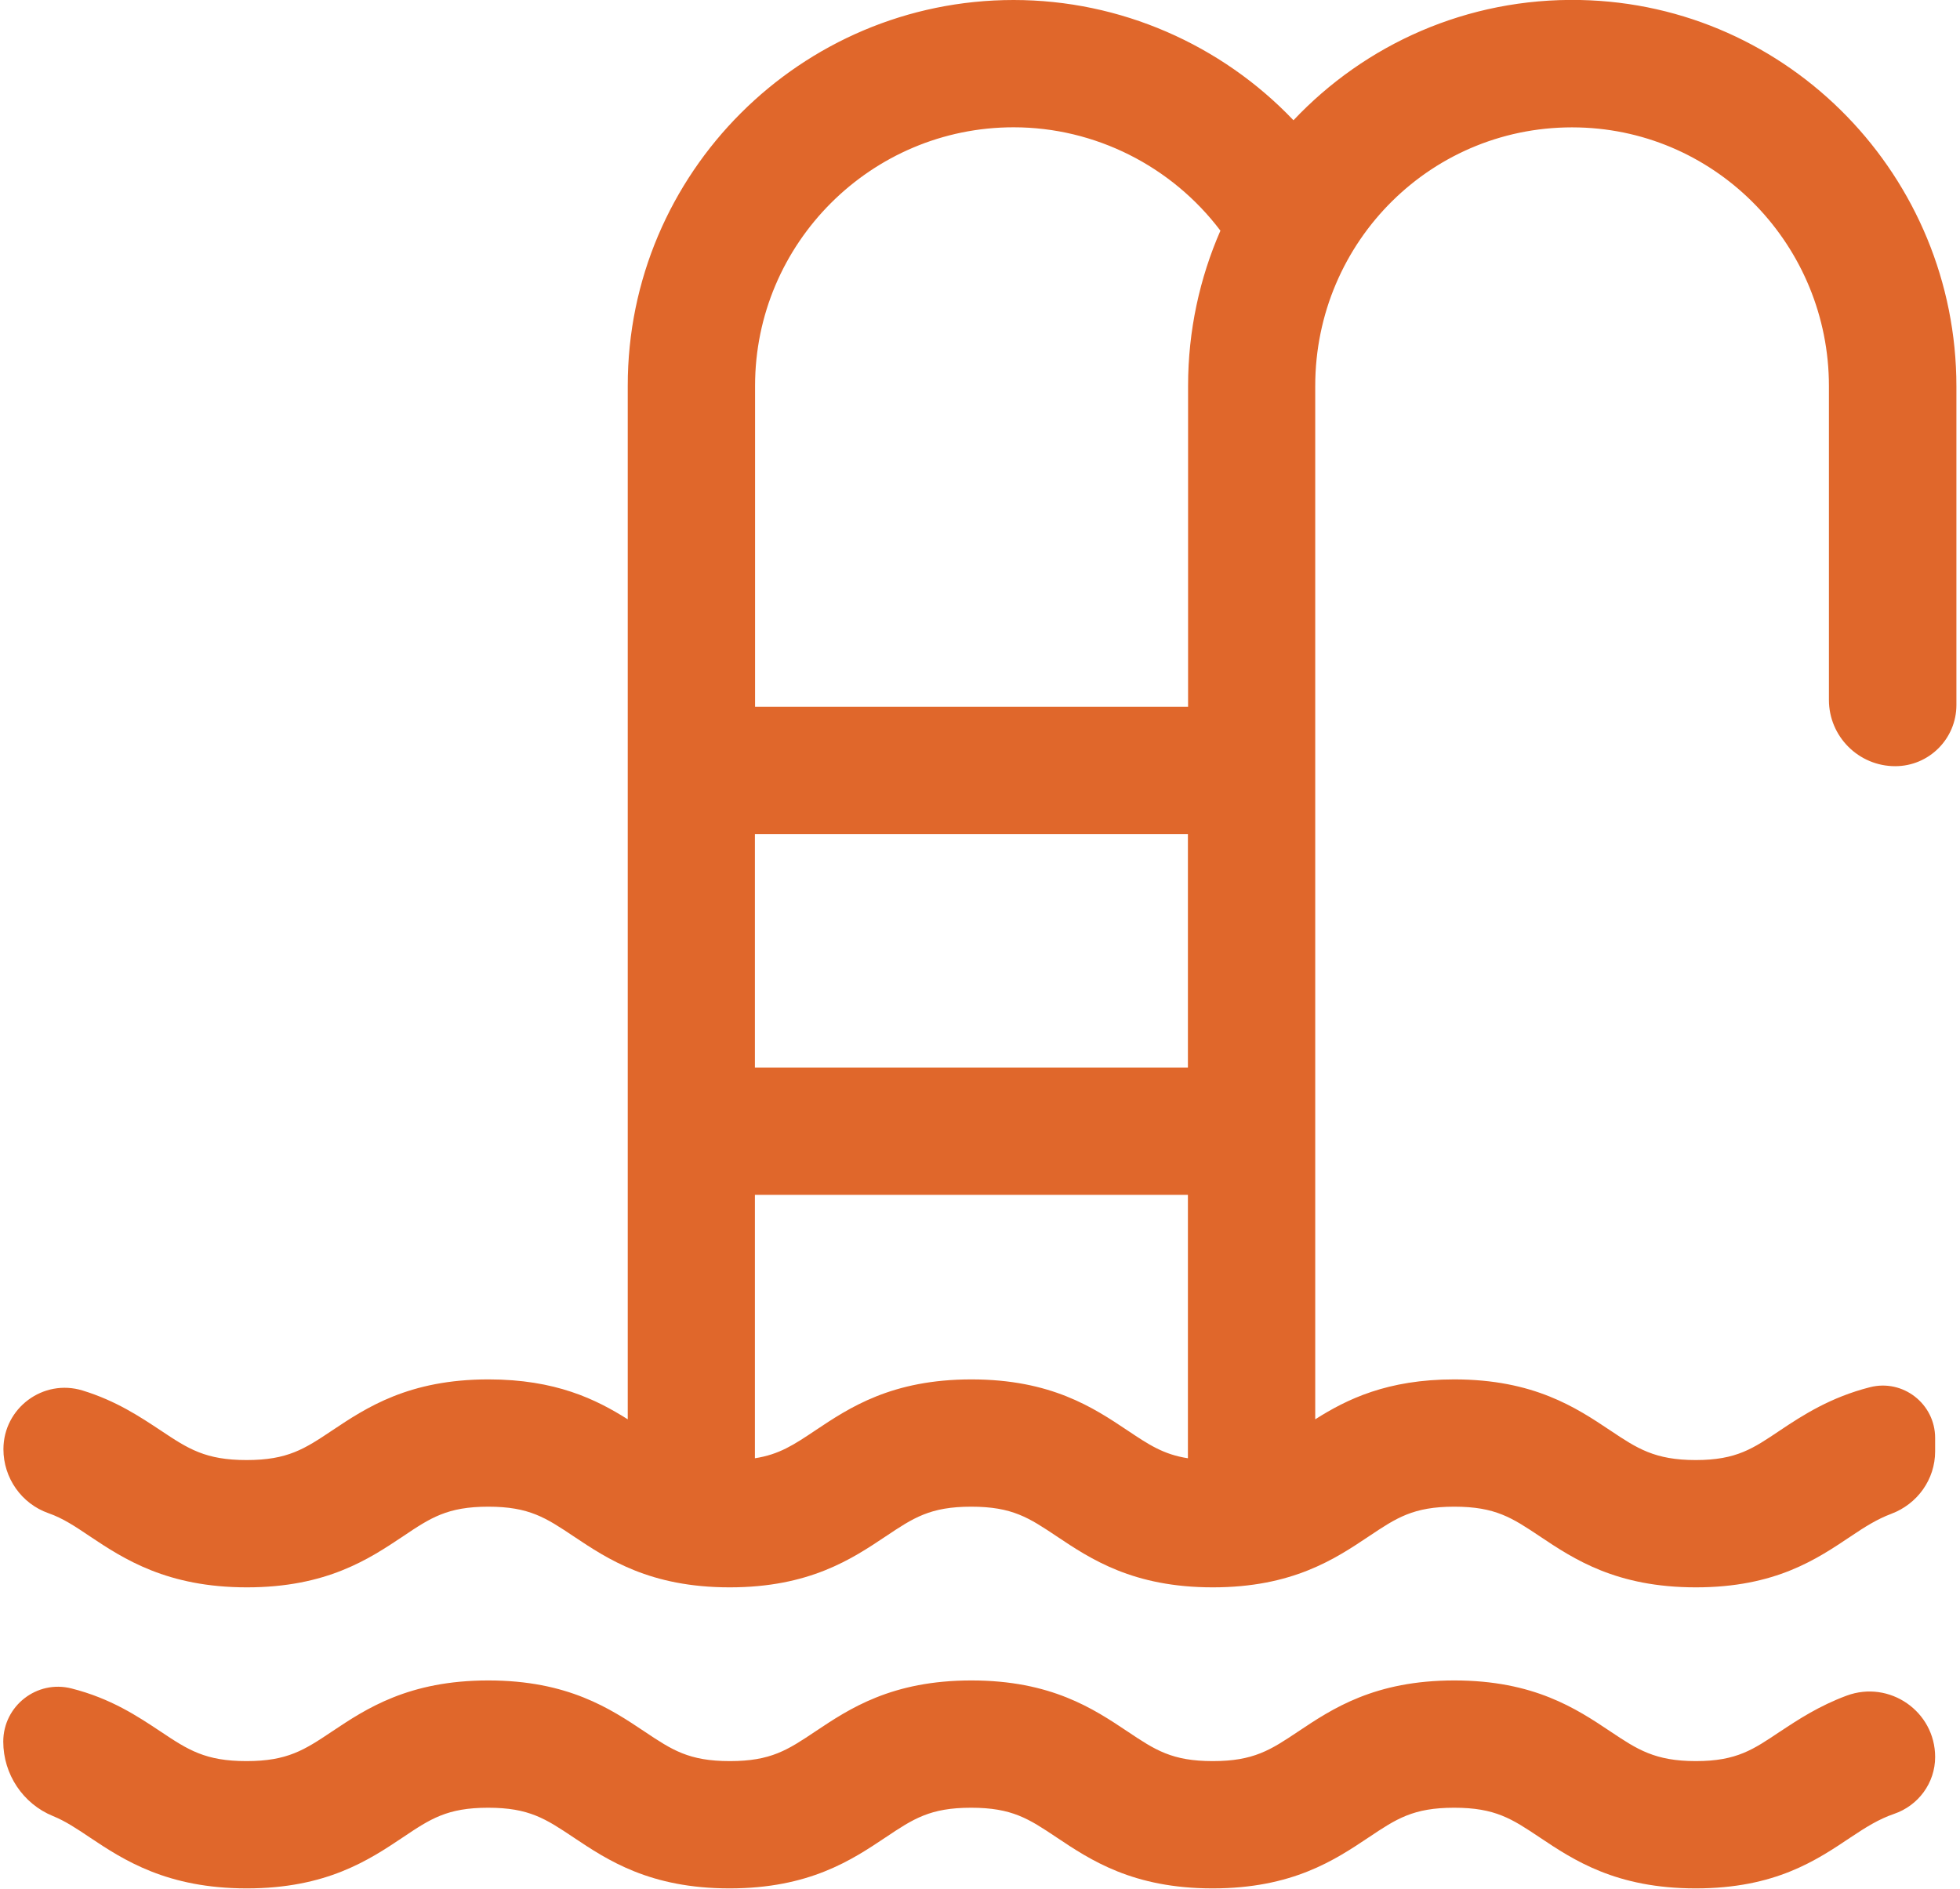
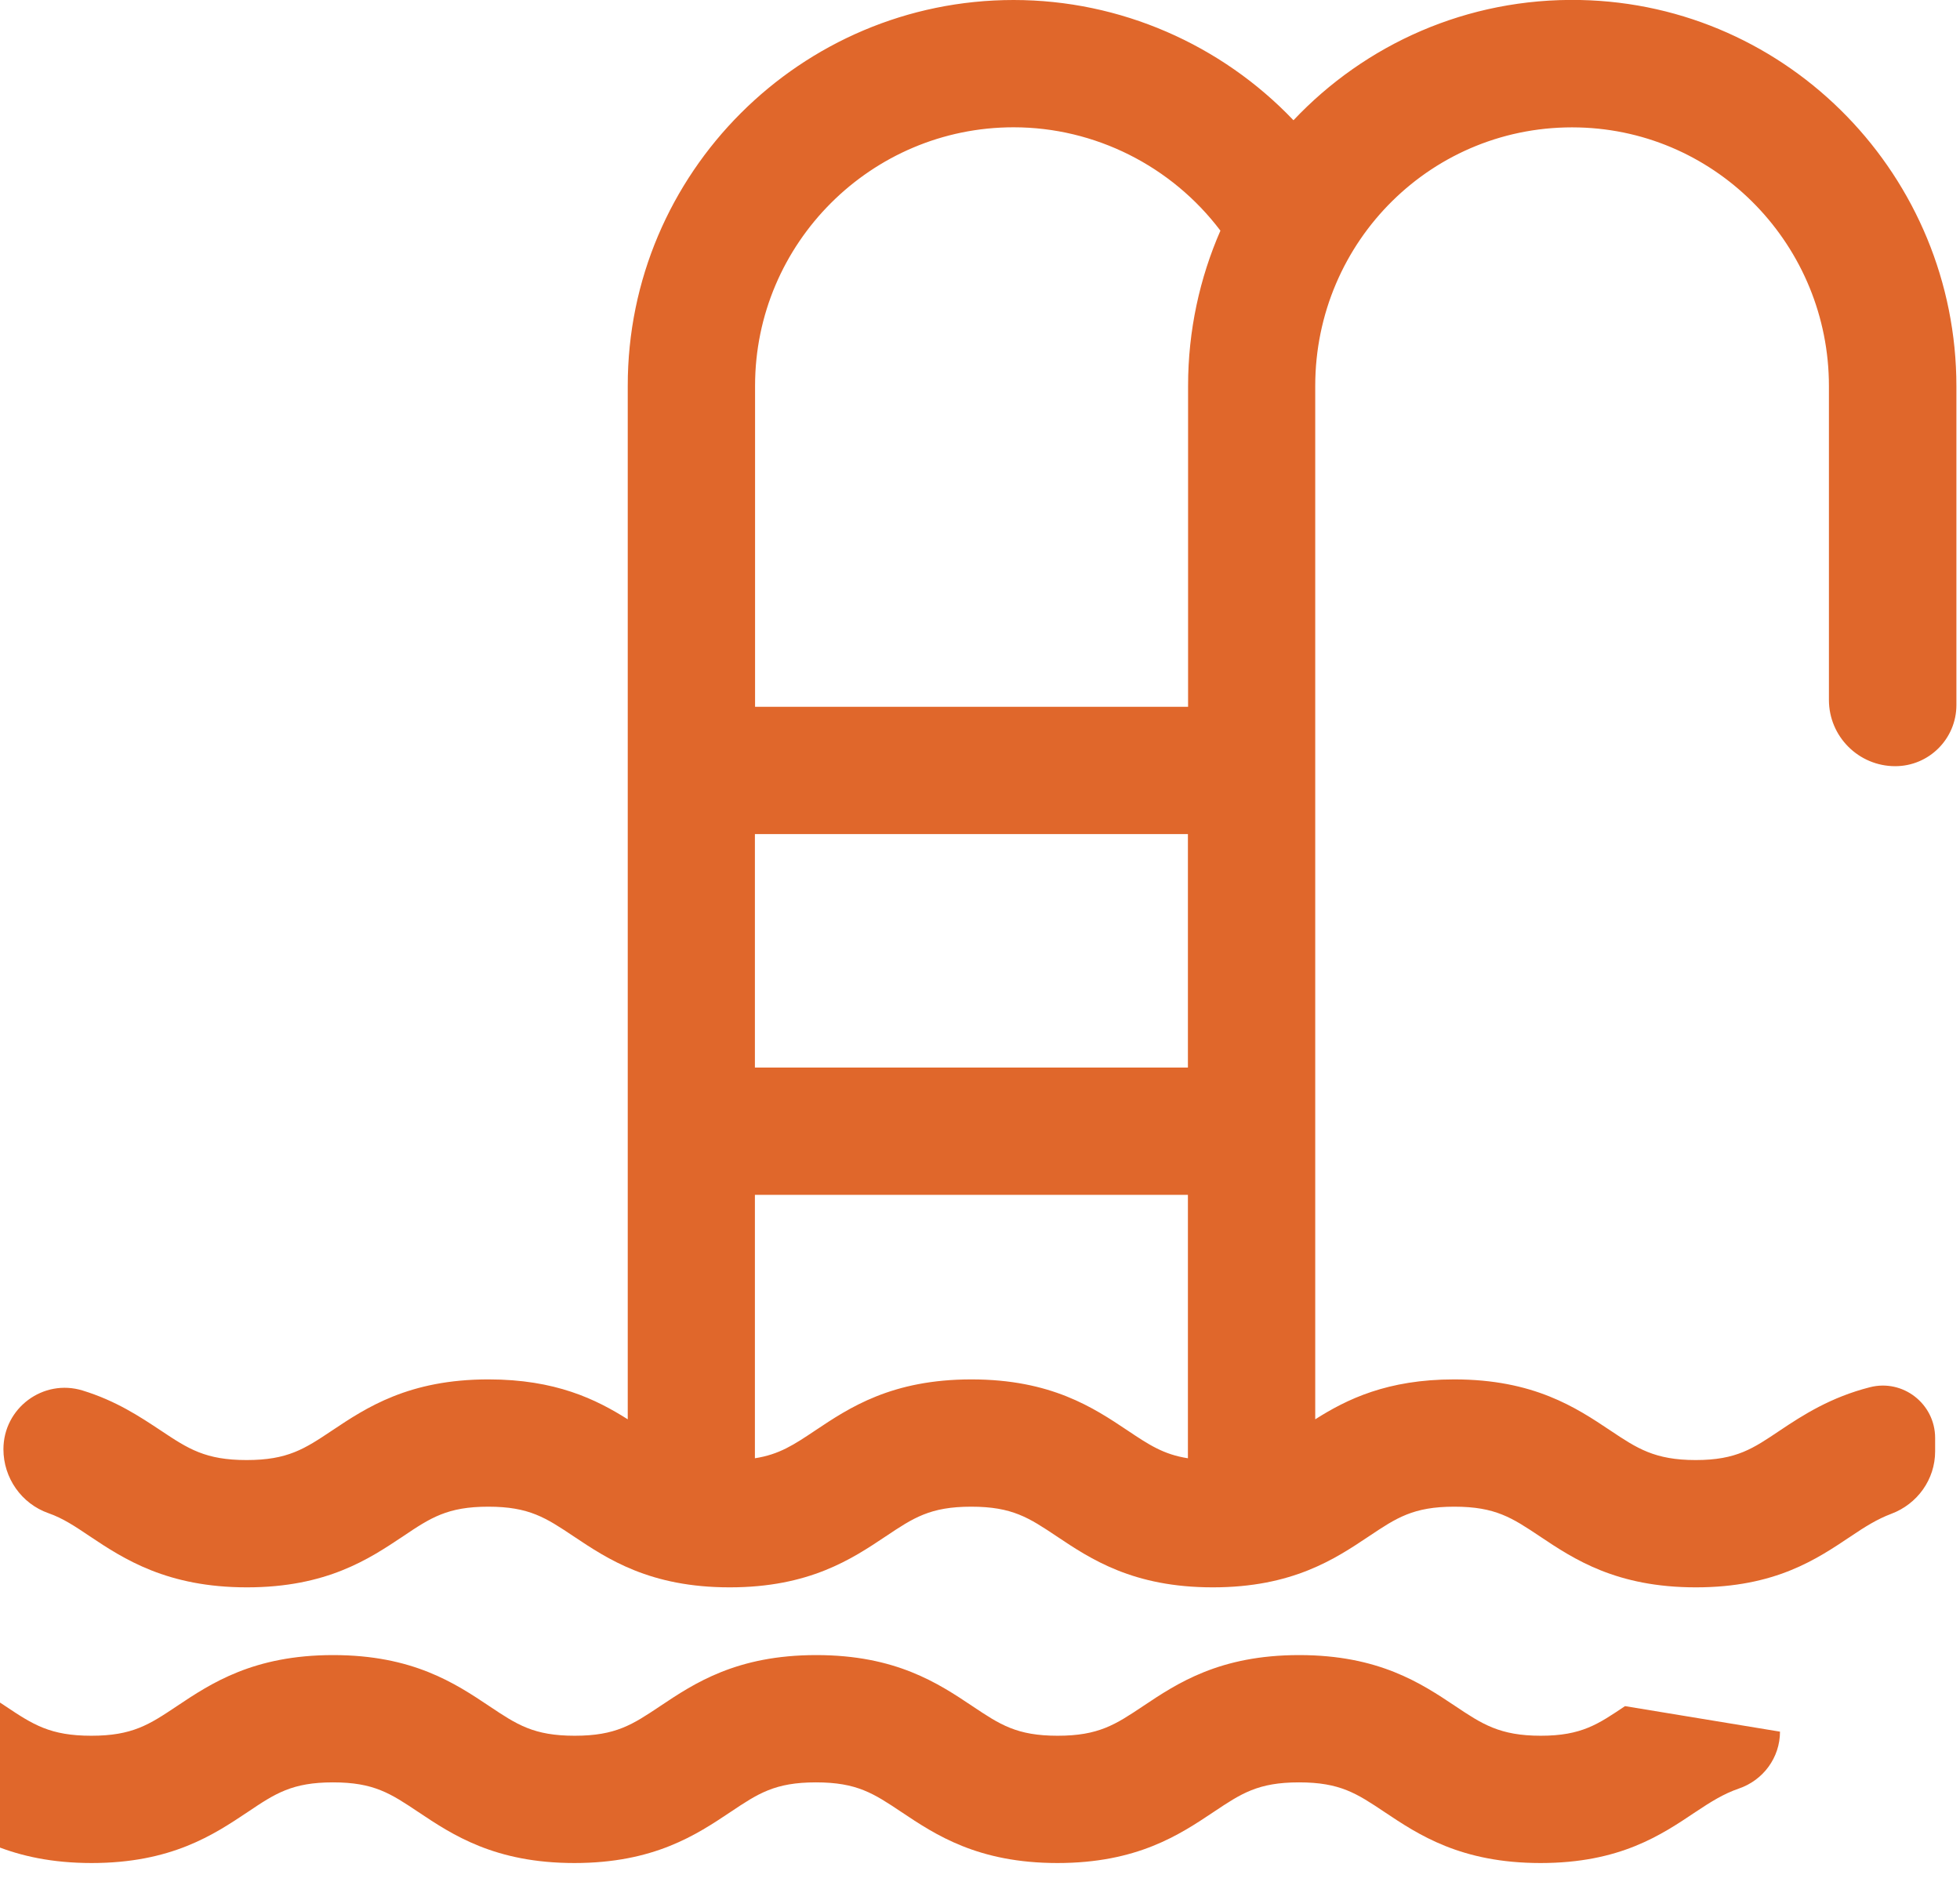
<svg xmlns="http://www.w3.org/2000/svg" id="Layer_1" width="1.66in" height="1.6in" viewBox="0 0 119.33 115.44">
  <defs>
    <style>.cls-1{fill:#e0672b;}</style>
  </defs>
-   <path class="cls-1" d="M108.55,105.84c1.11-.74,2.4-1.58,4.07-2.2,2.62-.97,5.41.96,5.41,3.75h0c0,1.58-1.02,2.97-2.52,3.48-.93.32-1.71.81-2.64,1.43-2.08,1.39-4.6,3.12-9.47,3.12s-7.46-1.73-9.54-3.12c-1.69-1.13-2.71-1.81-5.22-1.81s-3.53.68-5.22,1.81c-2.08,1.39-4.67,3.12-9.54,3.12s-7.46-1.73-9.54-3.12c-1.69-1.13-2.71-1.81-5.22-1.81s-3.53.68-5.22,1.81c-2.08,1.39-4.67,3.12-9.54,3.12s-7.46-1.73-9.54-3.12c-1.69-1.13-2.71-1.81-5.21-1.81s-3.53.68-5.21,1.81c-2.08,1.39-4.67,3.12-9.54,3.12s-7.52-1.73-9.6-3.12c-.82-.55-1.48-.99-2.24-1.3-1.84-.75-3.04-2.56-3.04-4.55h0c0-2.18,2.05-3.79,4.17-3.25,2.41.61,4.04,1.7,5.44,2.63,1.69,1.13,2.74,1.81,5.25,1.81s3.54-.68,5.23-1.81c2.08-1.39,4.68-3.12,9.55-3.12s7.46,1.73,9.54,3.12c1.69,1.13,2.71,1.81,5.22,1.81s3.53-.68,5.22-1.81c2.08-1.39,4.67-3.12,9.54-3.12s7.46,1.73,9.54,3.12c1.69,1.13,2.71,1.81,5.21,1.81s3.53-.68,5.22-1.81c2.08-1.39,4.67-3.12,9.54-3.12s7.46,1.73,9.54,3.12c1.63,1.09,2.71,1.81,5.22,1.81s3.52-.72,5.15-1.81ZM111.54,42.79v-19.19c0-8.53-6.75-15.59-15.28-15.81-8.91-.23-16.11,6.94-16.11,15.8v63.16c1.92-1.22,4.4-2.44,8.49-2.44,4.87,0,7.46,1.73,9.54,3.12,1.63,1.09,2.71,1.81,5.22,1.81s3.52-.72,5.15-1.81c1.4-.94,3.1-2.03,5.49-2.64,2.02-.52,3.99,1.01,3.99,3.1v.82c0,1.71-1.08,3.22-2.69,3.82-.85.32-1.6.79-2.46,1.37-2.08,1.39-4.6,3.12-9.47,3.12s-7.46-1.73-9.54-3.12c-1.69-1.13-2.71-1.81-5.22-1.81s-3.53.68-5.22,1.81c-2.08,1.39-4.67,3.12-9.54,3.12s-7.46-1.73-9.54-3.12c-1.69-1.13-2.71-1.81-5.22-1.81s-3.53.68-5.22,1.81c-2.08,1.39-4.67,3.12-9.54,3.12s-7.46-1.73-9.54-3.12c-1.69-1.13-2.71-1.81-5.21-1.81s-3.53.68-5.21,1.81c-2.08,1.39-4.67,3.12-9.54,3.12s-7.52-1.73-9.6-3.12c-.92-.62-1.64-1.1-2.52-1.41-1.66-.58-2.76-2.16-2.76-3.91h0c0-2.52,2.43-4.33,4.84-3.59,2.05.63,3.5,1.6,4.77,2.44,1.69,1.13,2.74,1.81,5.25,1.81s3.54-.68,5.23-1.81c2.08-1.39,4.68-3.12,9.55-3.12,4.1,0,6.58,1.22,8.51,2.44V23.58C38.13,10.58,48.72,0,61.72,0c6.52,0,12.69,2.72,17.1,7.35C83.19,2.72,89.42-.14,96.34,0c12.8.26,22.99,10.82,22.99,23.62v19.47c0,2.06-1.67,3.74-3.74,3.74h0c-2.23,0-4.05-1.81-4.05-4.05ZM72.37,73.03h-26.46v16.1c1.49-.23,2.39-.83,3.69-1.7,2.08-1.39,4.67-3.12,9.54-3.12s7.46,1.73,9.54,3.12c1.3.87,2.2,1.47,3.69,1.7v-16.1ZM72.37,50.98h-26.46v14.27h26.46v-14.27ZM74.35,14.09c-2.97-3.93-7.65-6.31-12.63-6.31-8.71,0-15.8,7.09-15.8,15.8v19.62h26.46v-19.62c0-3.37.71-6.59,1.98-9.49Z" />
+   <path class="cls-1" d="M108.55,105.84h0c0,1.58-1.02,2.97-2.52,3.48-.93.32-1.71.81-2.64,1.43-2.08,1.39-4.6,3.12-9.47,3.12s-7.46-1.73-9.54-3.12c-1.69-1.13-2.71-1.81-5.22-1.81s-3.53.68-5.22,1.81c-2.08,1.39-4.67,3.12-9.54,3.12s-7.46-1.73-9.54-3.12c-1.69-1.13-2.71-1.81-5.22-1.81s-3.53.68-5.22,1.81c-2.08,1.39-4.67,3.12-9.54,3.12s-7.46-1.73-9.54-3.12c-1.69-1.13-2.71-1.81-5.21-1.81s-3.53.68-5.21,1.81c-2.08,1.39-4.67,3.12-9.54,3.12s-7.52-1.73-9.6-3.12c-.82-.55-1.48-.99-2.24-1.3-1.84-.75-3.04-2.56-3.04-4.55h0c0-2.18,2.05-3.79,4.17-3.25,2.41.61,4.04,1.7,5.44,2.63,1.69,1.13,2.74,1.81,5.25,1.81s3.54-.68,5.23-1.81c2.08-1.39,4.68-3.12,9.55-3.12s7.46,1.73,9.54,3.12c1.69,1.13,2.71,1.81,5.22,1.81s3.53-.68,5.22-1.81c2.08-1.39,4.67-3.12,9.54-3.12s7.46,1.73,9.54,3.12c1.69,1.13,2.71,1.81,5.21,1.81s3.53-.68,5.22-1.81c2.08-1.39,4.67-3.12,9.54-3.12s7.46,1.73,9.54,3.12c1.63,1.09,2.71,1.81,5.22,1.81s3.52-.72,5.15-1.81ZM111.54,42.79v-19.19c0-8.53-6.75-15.59-15.28-15.81-8.91-.23-16.11,6.94-16.11,15.8v63.16c1.92-1.22,4.4-2.44,8.49-2.44,4.87,0,7.46,1.73,9.54,3.12,1.63,1.09,2.71,1.81,5.22,1.81s3.52-.72,5.15-1.81c1.4-.94,3.1-2.03,5.49-2.64,2.02-.52,3.99,1.01,3.99,3.1v.82c0,1.71-1.08,3.22-2.69,3.82-.85.32-1.6.79-2.46,1.37-2.08,1.39-4.6,3.12-9.47,3.12s-7.46-1.73-9.54-3.12c-1.69-1.13-2.71-1.81-5.22-1.81s-3.53.68-5.22,1.81c-2.08,1.39-4.67,3.12-9.54,3.12s-7.46-1.73-9.54-3.12c-1.69-1.13-2.71-1.81-5.22-1.81s-3.53.68-5.22,1.81c-2.08,1.39-4.67,3.12-9.54,3.12s-7.46-1.73-9.54-3.12c-1.69-1.13-2.71-1.81-5.21-1.81s-3.53.68-5.21,1.81c-2.08,1.39-4.67,3.12-9.54,3.12s-7.52-1.73-9.6-3.12c-.92-.62-1.64-1.1-2.52-1.41-1.66-.58-2.76-2.16-2.76-3.91h0c0-2.52,2.43-4.33,4.84-3.59,2.05.63,3.5,1.6,4.77,2.44,1.69,1.13,2.74,1.81,5.25,1.81s3.54-.68,5.23-1.81c2.08-1.39,4.68-3.12,9.55-3.12,4.1,0,6.58,1.22,8.51,2.44V23.58C38.13,10.58,48.72,0,61.72,0c6.52,0,12.69,2.72,17.1,7.35C83.19,2.72,89.42-.14,96.34,0c12.8.26,22.99,10.82,22.99,23.62v19.47c0,2.06-1.67,3.74-3.74,3.74h0c-2.23,0-4.05-1.81-4.05-4.05ZM72.37,73.03h-26.46v16.1c1.49-.23,2.39-.83,3.69-1.7,2.08-1.39,4.67-3.12,9.54-3.12s7.46,1.73,9.54,3.12c1.3.87,2.2,1.47,3.69,1.7v-16.1ZM72.37,50.98h-26.46v14.27h26.46v-14.27ZM74.35,14.09c-2.97-3.93-7.65-6.31-12.63-6.31-8.71,0-15.8,7.09-15.8,15.8v19.62h26.46v-19.62c0-3.37.71-6.59,1.98-9.49Z" />
</svg>